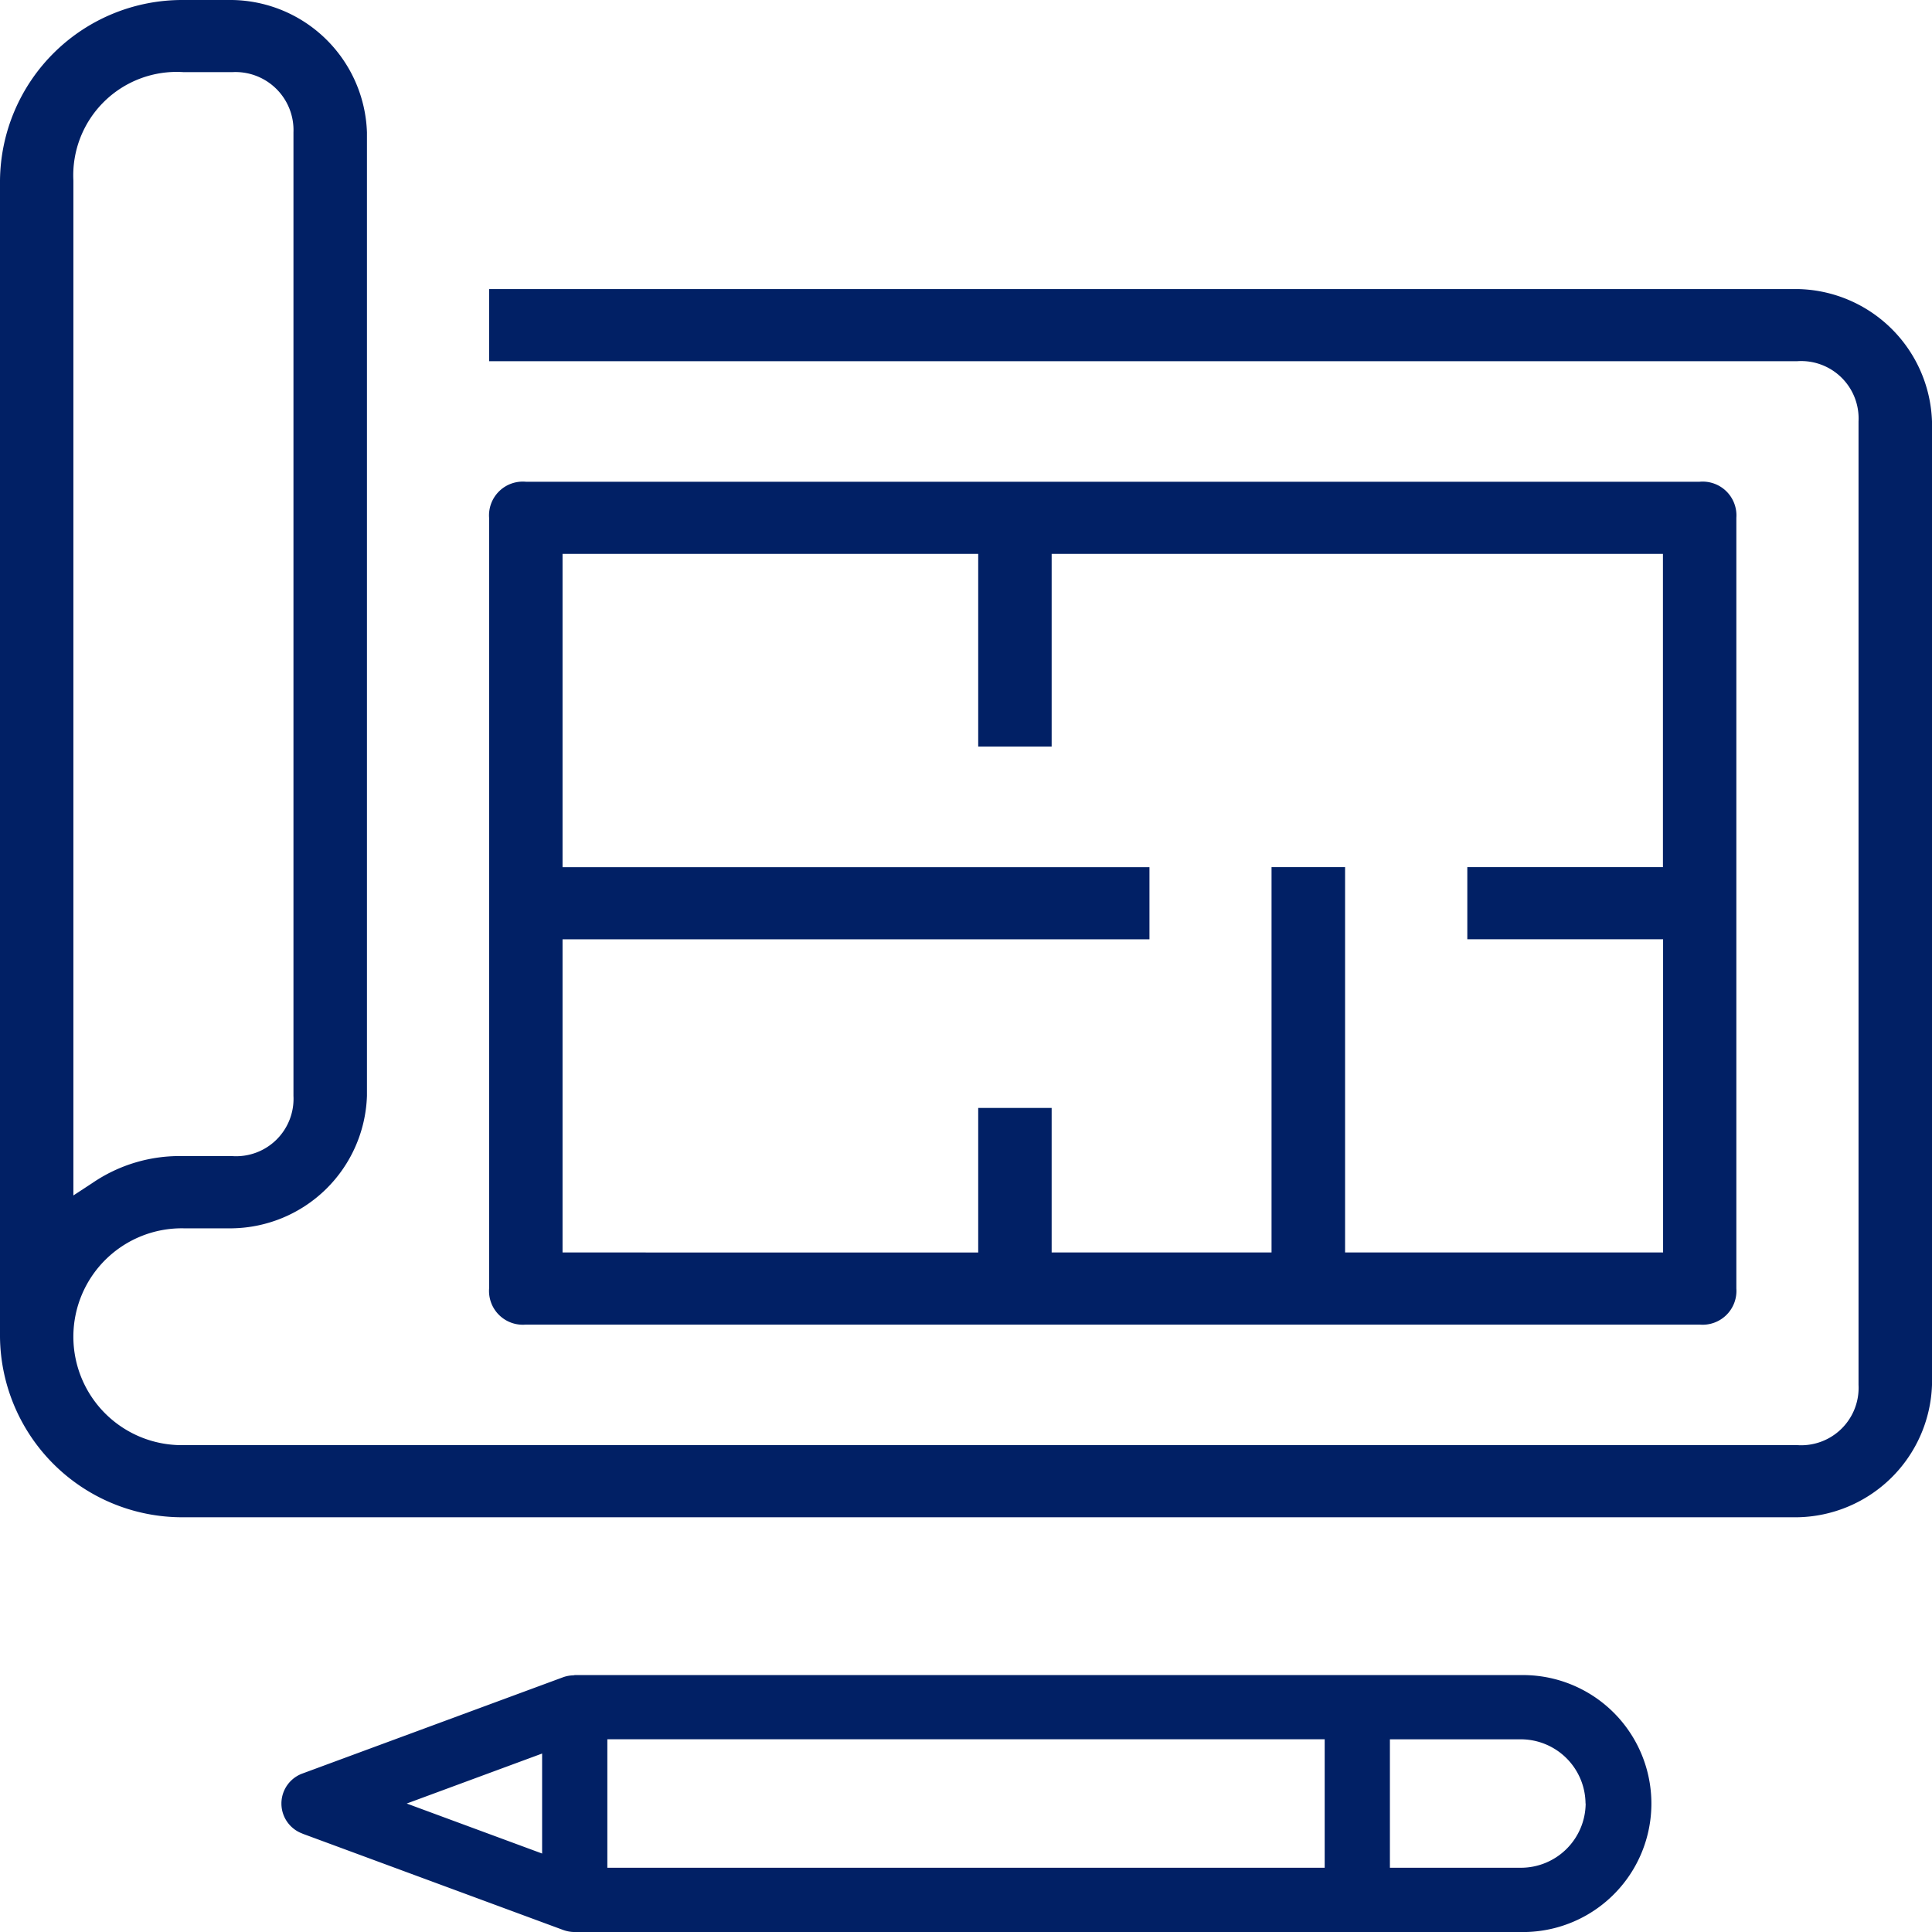
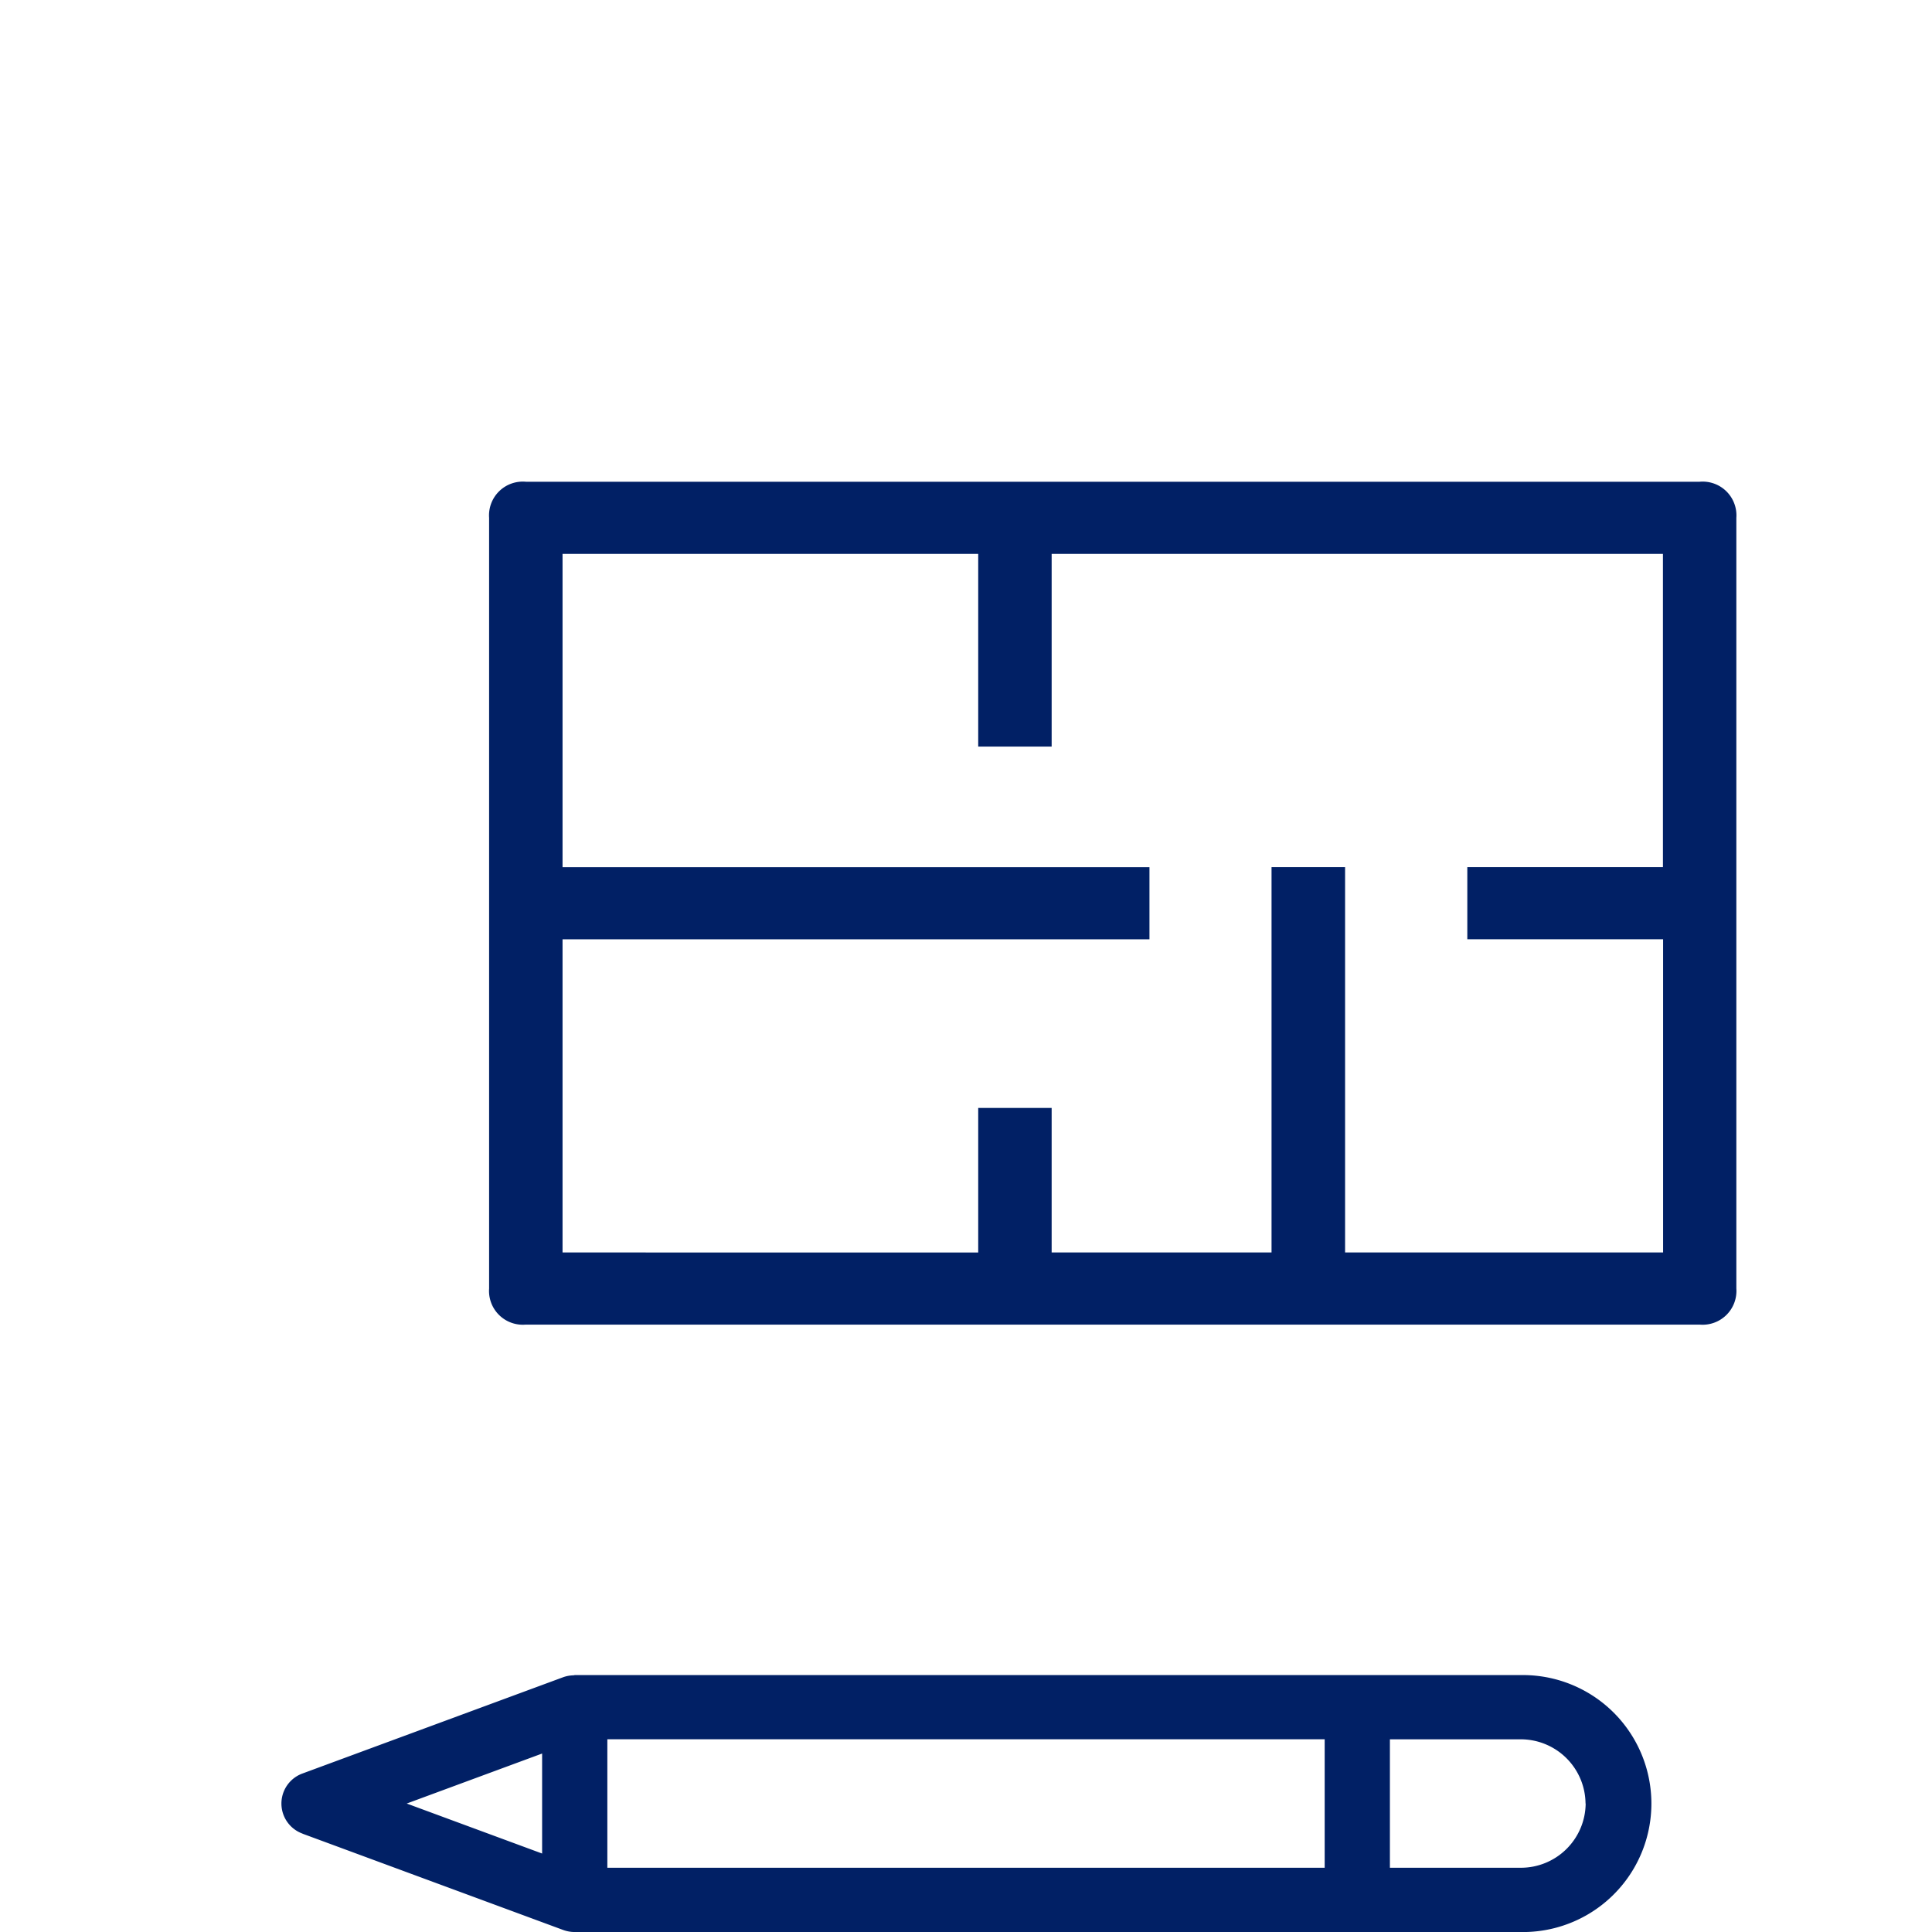
<svg xmlns="http://www.w3.org/2000/svg" id="Group_2185" data-name="Group 2185" width="75" height="75" viewBox="0 0 75 75">
  <defs>
    <clipPath id="clip-path">
      <rect id="Rectangle_630" data-name="Rectangle 630" width="75" height="75" fill="#012065" />
    </clipPath>
  </defs>
  <g id="Group_2184" data-name="Group 2184" clip-path="url(#clip-path)">
-     <path id="Path_3976" data-name="Path 3976" d="M9.02,0h-1.9A7.075,7.075,0,0,0,0,7.011V51.892A7.075,7.075,0,0,0,7.122,58.9H69.777A5.318,5.318,0,0,0,75,53.762v-37.4a5.318,5.318,0,0,0-5.223-5.141H18.987v2.8H69.777a2.229,2.229,0,0,1,2.371,2.339v37.4A2.229,2.229,0,0,1,69.777,56.1H7.122a4.209,4.209,0,1,1,0-8.417h1.9a5.318,5.318,0,0,0,5.223-5.141V5.14A5.317,5.317,0,0,0,9.02,0m2.372,42.542A2.229,2.229,0,0,1,9.02,44.88h-1.9a5.994,5.994,0,0,0-3.536,1.046l-.735.481V7.011A4.015,4.015,0,0,1,7.122,2.8h1.9A2.253,2.253,0,0,1,11.392,5.14Z" transform="translate(0 0)" fill="#012065" />
    <path id="Path_3977" data-name="Path 3977" d="M67.119,19.885H21.551a1.311,1.311,0,0,0-1.425,1.4v29.92a1.312,1.312,0,0,0,1.425,1.4H67.119a1.312,1.312,0,0,0,1.425-1.4V21.285a1.311,1.311,0,0,0-1.425-1.4m-1.425,14.96H58.1v2.8h7.6V49.805H53.355V34.845H50.5V49.805H41.964V44.194H39.113v5.611H22.977V37.647H45.761v-2.8H22.977V22.687H39.113v7.48h2.851v-7.48h23.73Z" transform="translate(-1.139 -1.184)" fill="#012065" />
    <path id="Path_3978" data-name="Path 3978" d="M12.395,75.3l10.125,3.74a1.313,1.313,0,0,0,.446.079H59.674a4.988,4.988,0,1,0,0-9.974H22.966a.359.359,0,0,0-.043.009,1.281,1.281,0,0,0-.4.071L12.4,72.964a1.241,1.241,0,0,0,0,2.335m49.81-1.168a2.515,2.515,0,0,1-2.531,2.493H54.611V71.638h5.063a2.515,2.515,0,0,1,2.531,2.493M52.079,76.624H24.232V71.637H52.079ZM21.7,72.19v3.882l-5.256-1.941Z" transform="translate(-0.655 -4.118)" fill="#012065" />
  </g>
</svg>